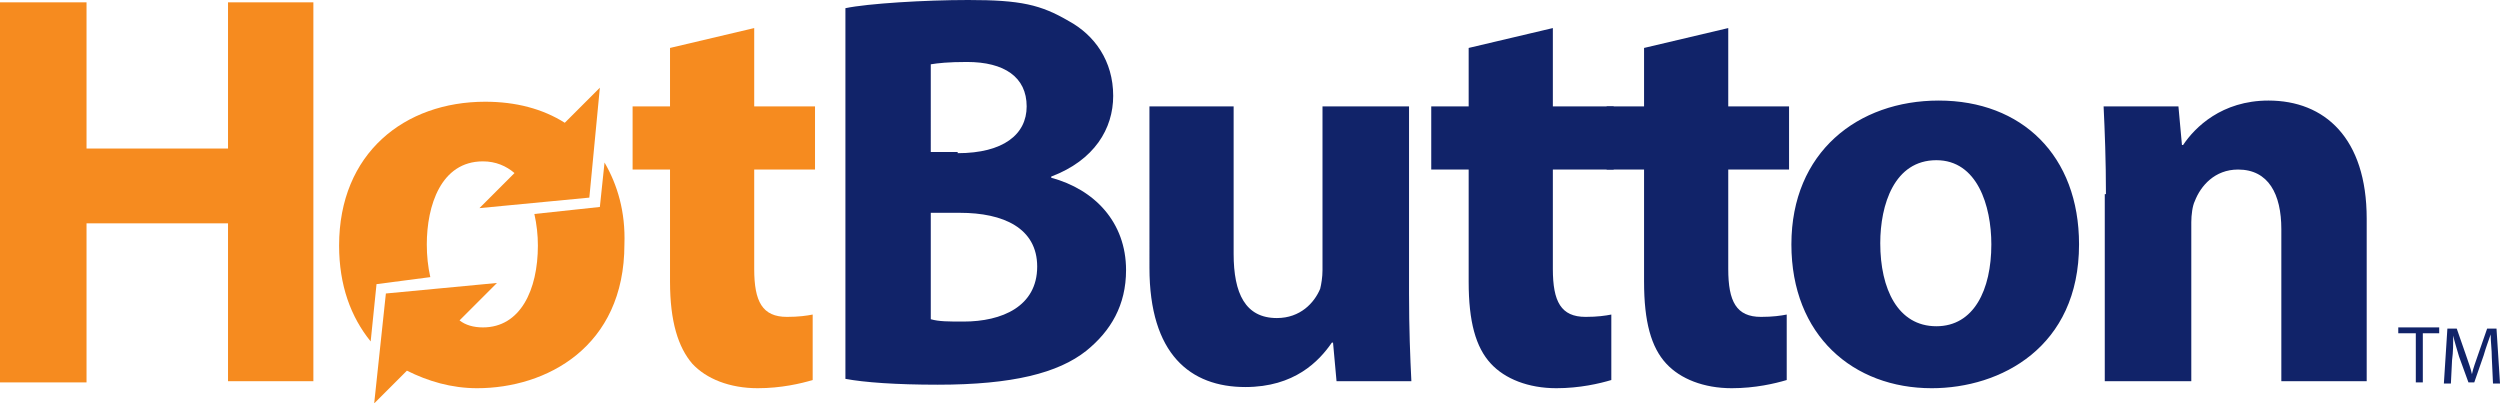
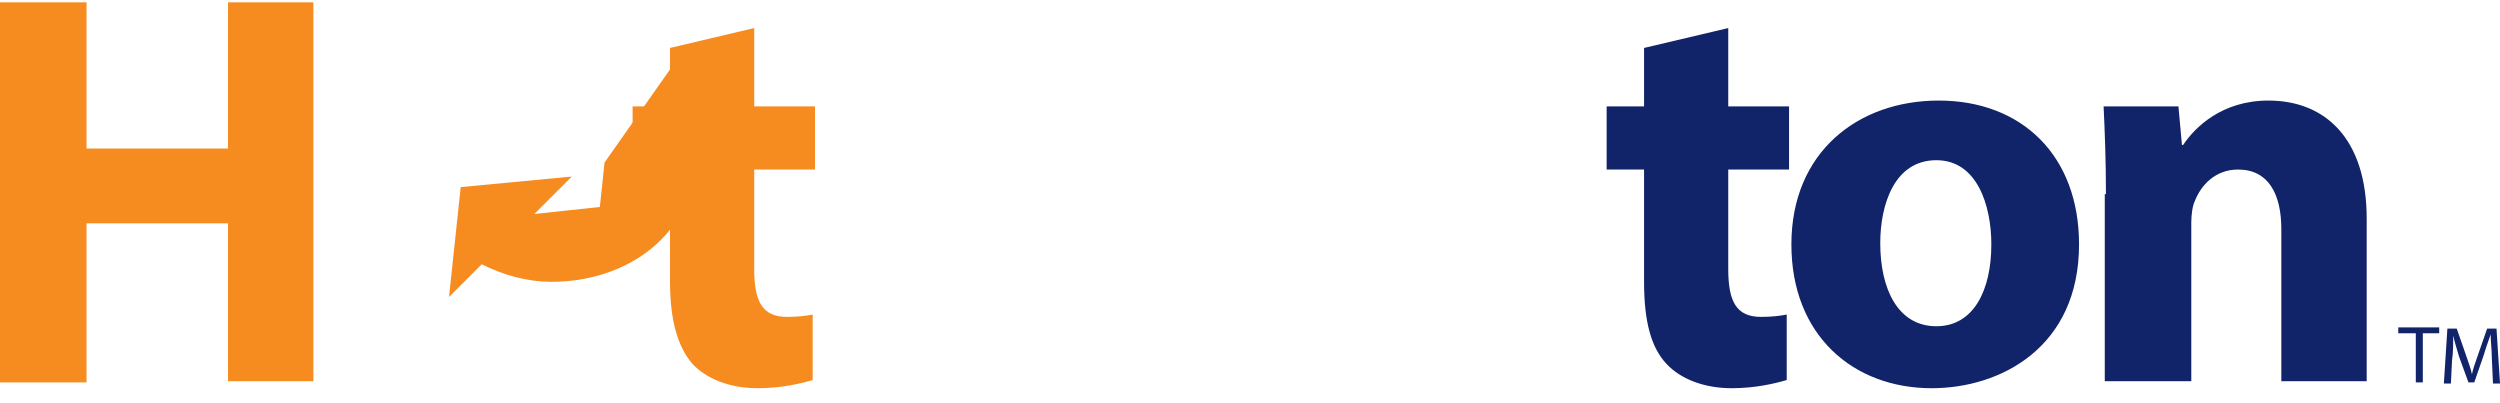
<svg xmlns="http://www.w3.org/2000/svg" width="213.8" height="34.5" viewBox="0 0 213.8 34.5">
  <g fill="#F68B1F">
-     <path d="M36.8 23.7c-.2-.9-.3-1.8-.3-2.8 0-3.3 1.2-7.1 4.8-7.1 1.1 0 2 .4 2.7 1l-3 3 9.4-.9.9-9.4-3 3c-1.9-1.2-4.2-1.8-6.8-1.8C34.6 8.7 29 13.1 29 21c0 3.4 1 6.1 2.7 8.2l.5-4.9 4.6-.6z" />
-     <path d="M51.7 13.9l-.4 3.8-5.6.6c.2.9.3 1.8.3 2.7 0 3.8-1.5 7-4.7 7-.8 0-1.5-.2-2-.6l3.2-3.2-9.5.9-1 9.4 2.8-2.8c1.8.9 3.8 1.5 6 1.5 5.9 0 12.6-3.5 12.6-12.3.1-2.8-.6-5.1-1.7-7z" />
+     <path d="M51.7 13.9l-.4 3.8-5.6.6l3.2-3.2-9.5.9-1 9.4 2.8-2.8c1.8.9 3.8 1.5 6 1.5 5.9 0 12.6-3.5 12.6-12.3.1-2.8-.6-5.1-1.7-7z" />
  </g>
  <path fill="#F68B1F" d="M0 .2h7.4v12.5h12.1V.2h7.3v32.4h-7.3V19.1H7.4v13.6H0V.2zM57.3 24.1v-9.6h-3.2V9.1h3.2v-5l7.2-1.7v6.7h5.2v5.4h-5.2V23c0 2.8.7 4.1 2.8 4.1 1 0 1.7-.1 2.2-.2v5.6c-1 .3-2.7.7-4.7.7-2.4 0-4.4-.8-5.6-2.1-1.2-1.4-1.9-3.6-1.9-7z" />
-   <path fill="#112369" d="M72.3.7C74.2.3 79.1 0 82.8 0c4.5 0 6.2.4 8.6 1.8 2.2 1.2 3.8 3.4 3.8 6.4 0 2.8-1.6 5.5-5.3 6.9v.1c3.7 1 6.4 3.8 6.4 7.9 0 3-1.3 5.2-3.4 6.9-2.4 1.9-6.3 2.9-12.7 2.9-3.6 0-6.3-.2-7.9-.5V.7zm9.6 12.4c3.9 0 5.9-1.6 5.9-4 0-2.5-1.9-3.8-5.1-3.8-1.6 0-2.5.1-3.1.2V13h2.3zm.5 14.4c3.3 0 6.3-1.3 6.3-4.7 0-3.3-2.9-4.6-6.6-4.6h-2.5v9.1c.7.2 1.5.2 2.8.2zM98.1 9.1h7.4v12.6c0 3.4 1 5.5 3.7 5.5 2 0 3.2-1.3 3.7-2.5.1-.4.2-1 .2-1.6v-14h7.4v16c0 3 .1 5.5.2 7.5h-6.4l-.3-3.3h-.1c-1.1 1.6-3.2 3.8-7.4 3.8-4.7 0-8.2-2.8-8.2-10.2V9.1zM125.6 24.1v-9.6h-3.2V9.1h3.2v-5l7.2-1.7v6.7h5.2v5.4h-5.2V23c0 2.8.7 4.1 2.8 4.1 1 0 1.7-.1 2.2-.2v5.6c-1 .3-2.7.7-4.7.7-2.4 0-4.4-.8-5.6-2.1-1.3-1.4-1.9-3.6-1.9-7z" />
  <path fill="#112369" d="M140.6 24.1v-9.6h-3.2V9.1h3.2v-5l7.2-1.7v6.7h5.2v5.4h-5.2V23c0 2.8.7 4.1 2.8 4.1 1 0 1.7-.1 2.2-.2v5.6c-1 .3-2.7.7-4.7.7-2.4 0-4.4-.8-5.6-2.1-1.3-1.4-1.9-3.6-1.9-7zM165.8 8.6c7.1 0 12 4.7 12 12.3 0 8.8-6.7 12.3-12.6 12.3-6.7 0-12-4.5-12-12.3 0-7.9 5.7-12.3 12.6-12.3zm-.2 19.3c3.2 0 4.7-3.1 4.7-7 0-3.3-1.2-7.2-4.7-7.2-3.6 0-4.8 3.8-4.8 7.1 0 3.9 1.5 7.1 4.8 7.1zM180.1 16.6c0-2.9-.1-5.4-.2-7.5h6.4l.3 3.3h.1c1-1.5 3.3-3.8 7.3-3.8 4.8 0 8.4 3.2 8.4 10.1v13.9h-7.3v-13c0-3-1.1-5.1-3.7-5.1-2 0-3.2 1.4-3.7 2.7-.2.4-.3 1.2-.3 1.8v13.6H180v-16z" />
  <g fill="#112369">
    <path d="M206.5 28.5h-1.4V28h3.5v.5h-1.4v4.2h-.6v-4.2zM213.1 30.6c0-.7-.1-1.4-.1-2-.2.6-.4 1.1-.6 1.8l-.8 2.3h-.5l-.8-2.2c-.2-.7-.4-1.3-.5-1.8 0 .6 0 1.4-.1 2.1l-.1 2h-.6l.3-4.7h.8l.8 2.3c.2.6.4 1.1.5 1.6.1-.5.3-1 .5-1.6l.8-2.3h.8l.3 4.7h-.6l-.1-2.2z" />
  </g>
</svg>